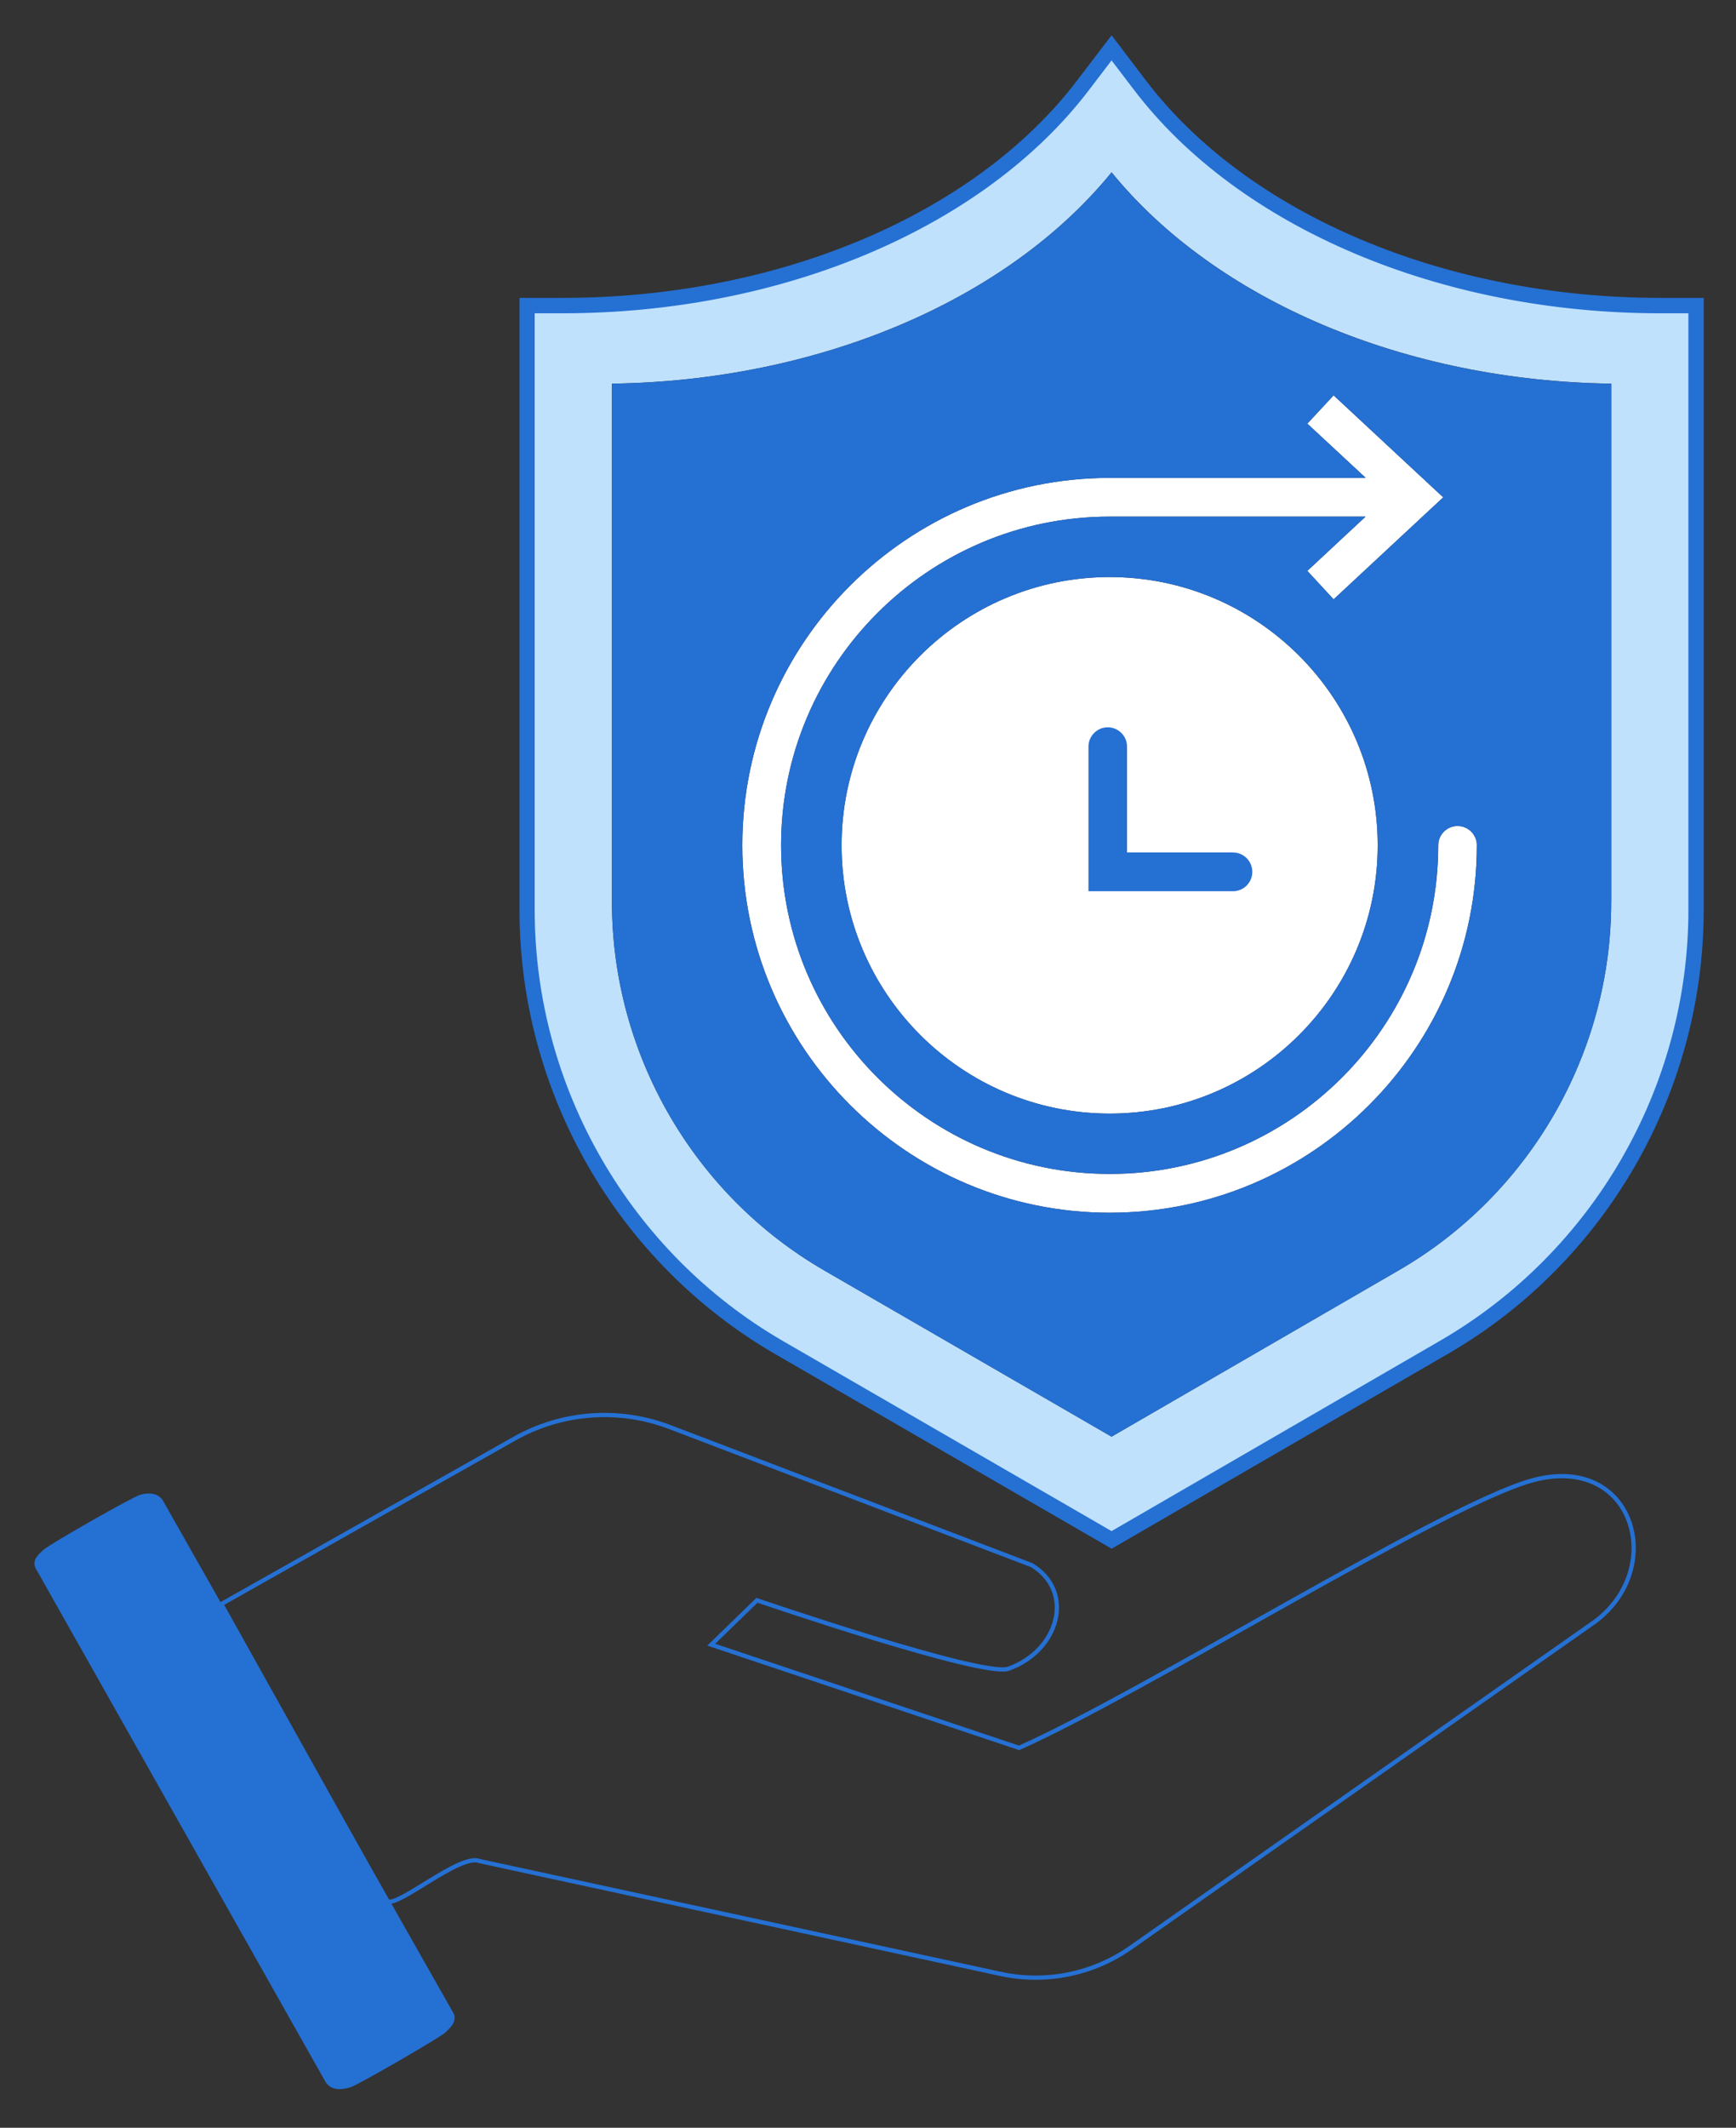
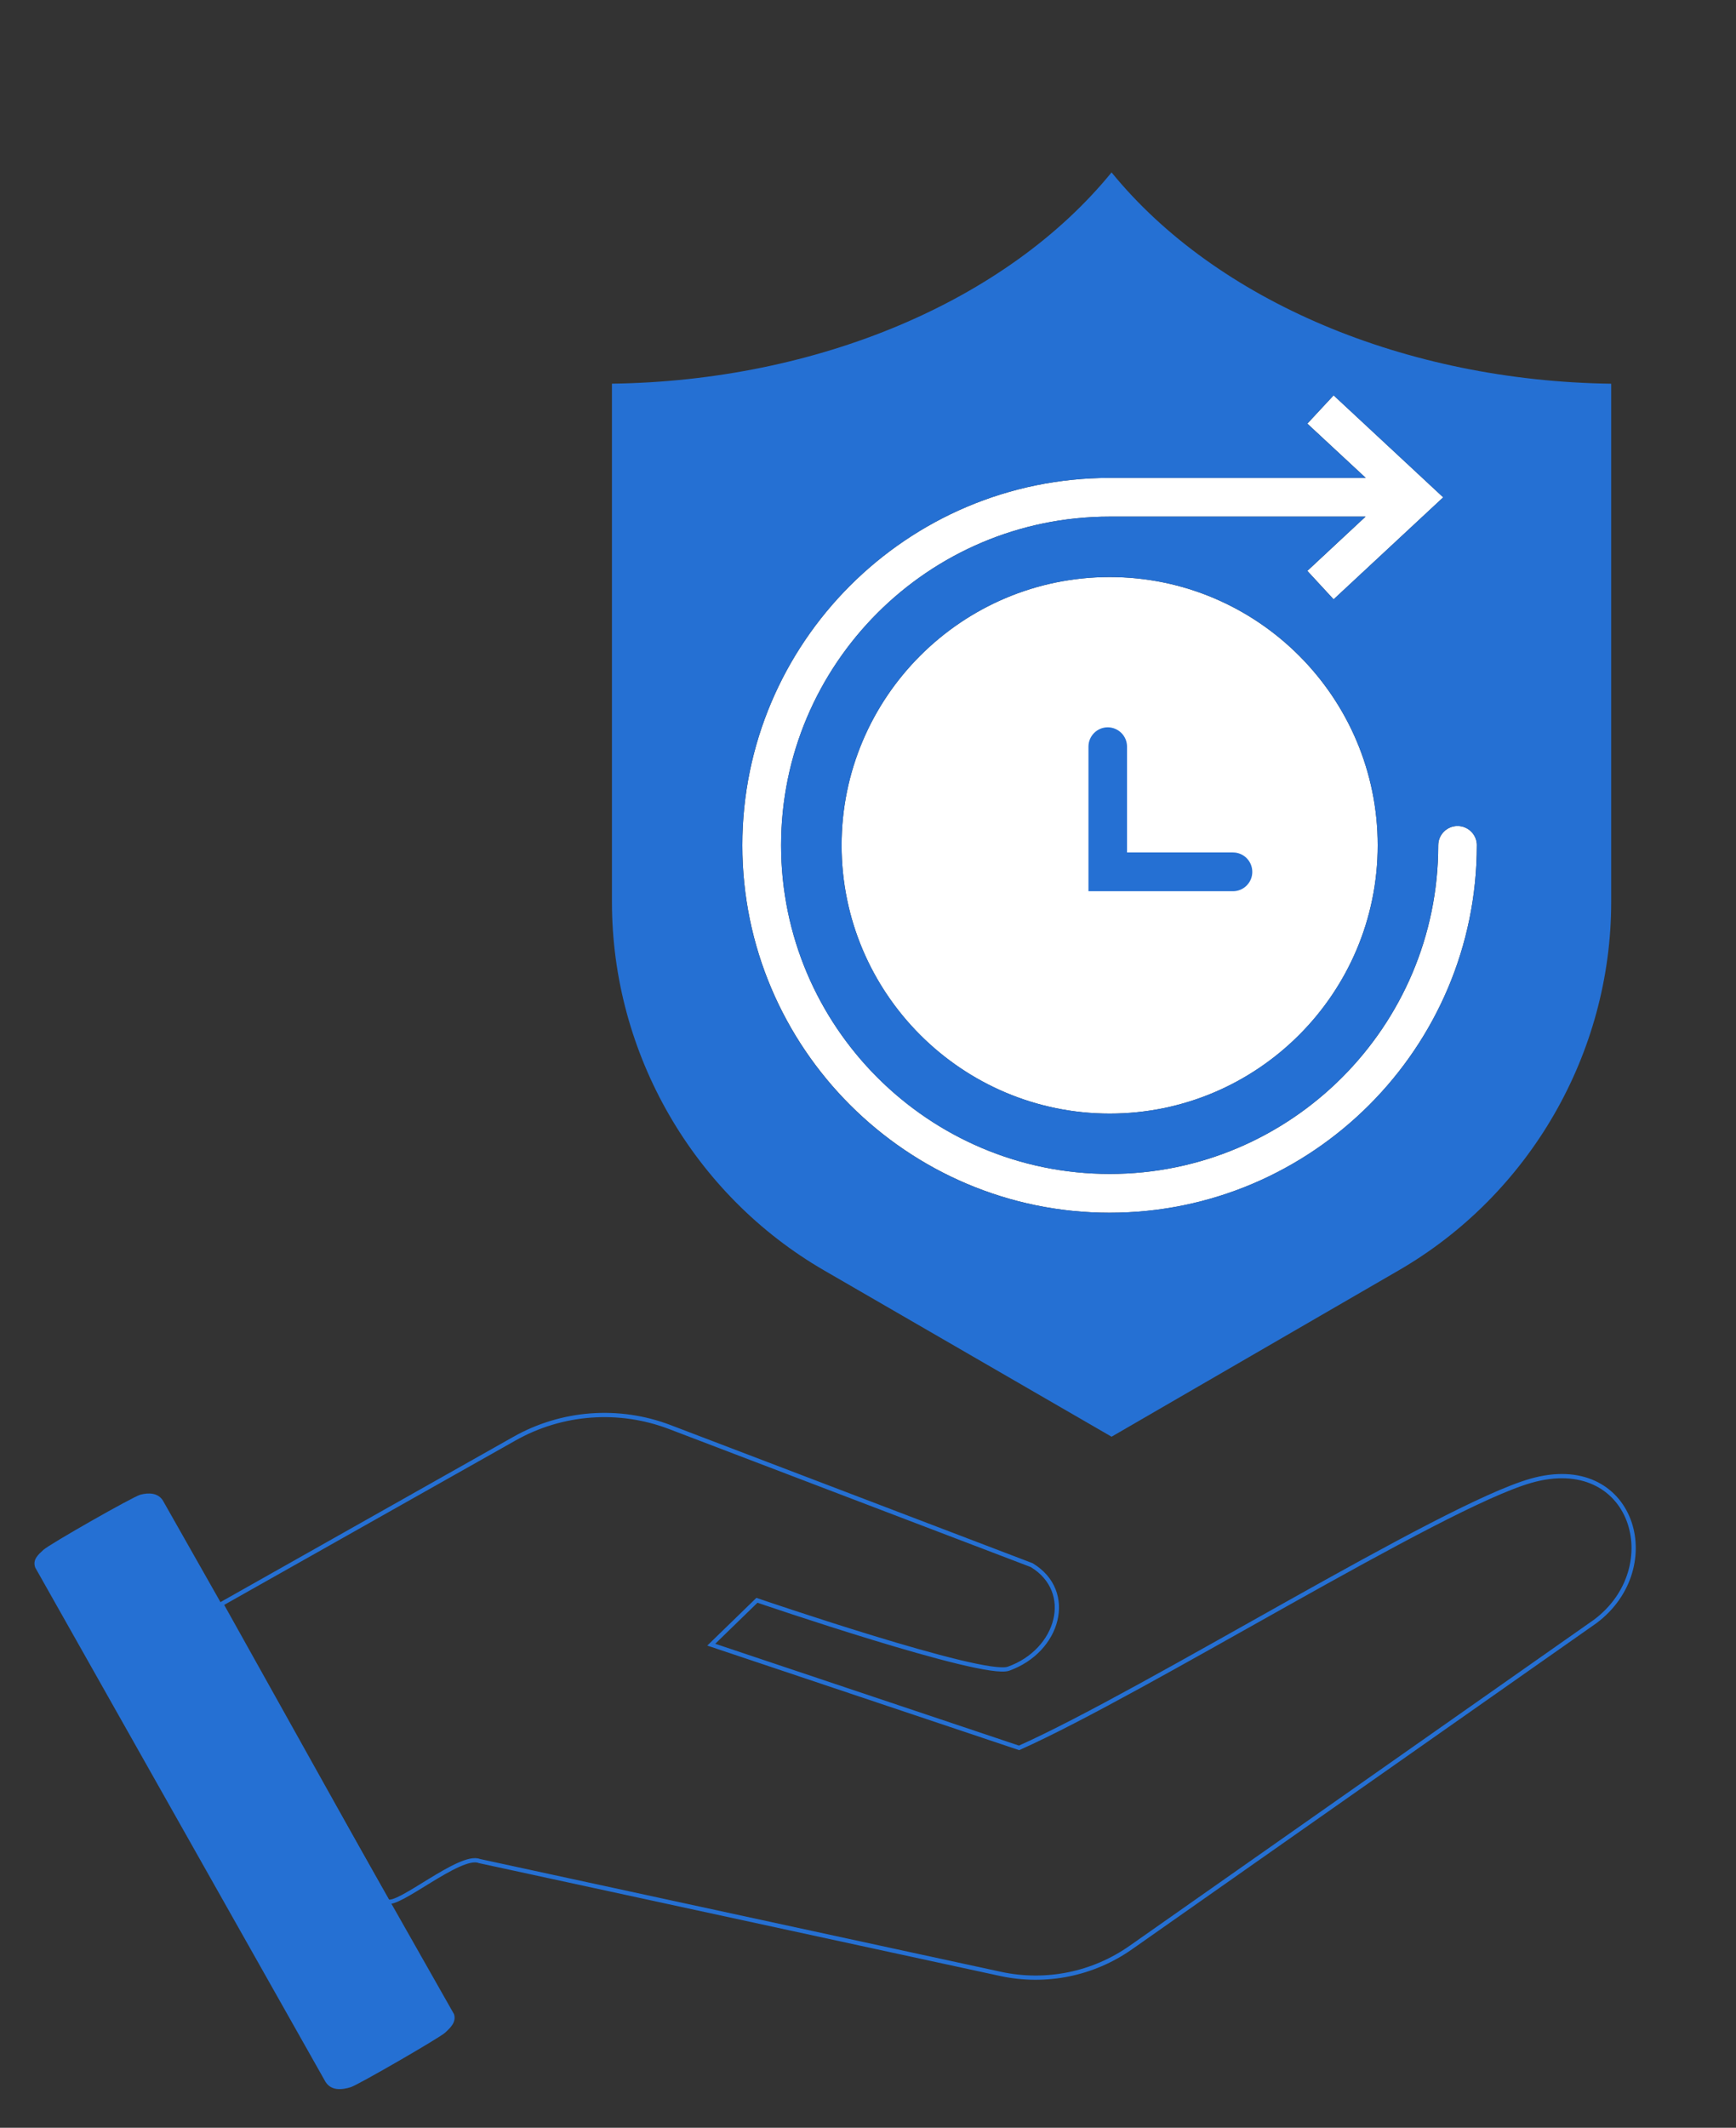
<svg xmlns="http://www.w3.org/2000/svg" id="icons" viewBox="0 0 408.14 500">
  <rect x="0" y="0" width="408.14" height="500" fill="#333333" stroke="none" />
  <defs>
    <style>
      .cls-1 {
        fill: none;
      }

      .cls-1, .cls-2 {
        stroke: #2570d3;
        stroke-miterlimit: 10;
      }

      .cls-2, .cls-3 {
        fill: #2570d3;
      }

      .cls-4 {
        fill: #bfe1fc;
      }

      .cls-5 {
        fill: #fff;
      }
    </style>
  </defs>
-   <path class="cls-4" d="M395.76,72.69c-55.08,0-105.7-21.58-132.14-56.26l-2.27-3.07-2.32,3.07c-26.4,34.68-77.02,56.26-132.1,56.26h-2.89v142.17c0,41.95,22.55,81.05,58.85,102.02l78.47,45.36,78.55-45.49c36.26-20.97,58.76-60.07,58.76-101.93V72.69h-2.89ZM378.8,211.93c0,35.54-19.12,68.74-49.94,86.57l-67.53,39.1-67.49-39.03c-30.81-17.79-49.97-50.99-49.97-86.61v-121.81c48.41-.66,92.87-19.47,117.47-49.66,24.59,30.19,69.1,49,117.47,49.66v121.77Z" />
  <path class="cls-5" d="M260.9,135.6c-34.76,0-63.04,28.27-63.04,63.04s28.27,63.04,63.04,63.04,63-28.27,63-63.04-28.27-63.04-63-63.04ZM260.9,252.56c-29.76,0-53.96-24.16-53.96-53.92s24.2-53.92,53.96-53.92,53.92,24.17,53.92,53.92-24.2,53.92-53.92,53.92Z" />
  <path class="cls-5" d="M347.21,198.64c0,47.59-38.71,86.34-86.3,86.34s-86.38-38.75-86.38-86.34,38.75-86.34,86.38-86.34h60.18l-13.73-12.75,6.18-6.65,25.77,23.97-25.77,23.97-6.18-6.69,13.69-12.75h-60.14c-42.62,0-77.27,34.65-77.27,77.23s34.65,77.23,77.27,77.23,77.23-34.65,77.23-77.23c0-2.5,2.03-4.53,4.54-4.53s4.54,2.03,4.54,4.53Z" />
-   <path class="cls-2" d="M390.42,70.5c-50.8,0-97.33-19.67-121.42-51.3l-7.66-10.09-7.7,10.09c-24.05,31.63-70.54,51.3-121.38,51.3h-9.62v143.39c0,42.7,22.95,82.51,59.91,103.9l78.8,45.56,78.87-45.67c36.91-21.39,59.83-61.2,59.83-103.86V70.5h-9.62ZM397.45,213.81c0,41.76-22.41,80.67-58.54,101.63l-77.58,44.93-77.5-44.81c-36.13-20.92-58.62-59.91-58.62-101.67V73.12h7.04c51.62,0,98.89-20.06,123.45-52.36l5.63-7.39,5.63,7.39c24.56,32.3,71.83,52.36,123.45,52.36h7.04v140.69Z" />
  <path class="cls-3" d="M260.9,144.71c-29.76,0-53.96,24.17-53.96,53.92s24.2,53.92,53.96,53.92,53.92-24.16,53.92-53.92-24.2-53.92-53.92-53.92ZM289.88,205.52h-33.98v-33.98c0-2.5,2.03-4.54,4.53-4.54s4.54,2.03,4.54,4.54v24.87h24.91c2.5,0,4.54,2.03,4.54,4.57s-2.04,4.54-4.54,4.54Z" />
  <path class="cls-3" d="M261.34,40.5c-24.6,30.19-69.06,49-117.47,49.66v121.81c0,35.62,19.16,68.82,49.97,86.61l67.49,39.03,67.53-39.1c30.81-17.83,49.94-51.03,49.94-86.57v-121.77c-48.37-.66-92.87-19.47-117.47-49.66ZM260.9,284.98c-47.63,0-86.38-38.75-86.38-86.34s38.75-86.34,86.38-86.34h60.18l-13.73-12.75,6.18-6.65,25.77,23.97-25.77,23.97-6.18-6.69,13.69-12.75h-60.14c-42.62,0-77.27,34.65-77.27,77.23s34.65,77.23,77.27,77.23,77.23-34.65,77.23-77.23c0-2.5,2.03-4.53,4.54-4.53s4.54,2.03,4.54,4.53c0,47.59-38.71,86.34-86.3,86.34ZM323.9,198.64c0,34.76-28.27,63.04-63,63.04s-63.04-28.27-63.04-63.04,28.27-63.04,63.04-63.04,63,28.27,63,63.04Z" />
  <g>
    <path class="cls-1" d="M91.02,446.74l-38.99-69.8,68.91-38.87c11.16-6.3,24.55-7.3,36.53-2.73l85.09,32.45c10.23,6.19,6.41,20.11-5.47,24.34-5.97,2.12-59.13-16.08-59.13-16.08l-10.74,10.43,72.37,24.25c29.92-13.36,99.09-56.68,120.28-62.75,24.1-6.91,32.17,20.33,15.17,33.04l-109.21,76.65c-8.88,6.23-19.96,8.47-30.56,6.18l-122.58-26.53c-4.48-1.84-19.36,11.07-21.68,9.43Z" />
    <path class="cls-3" d="M32.99,351.24c1.97-.53,4.2-.47,5.34,1.43l68.42,120.65c.57,1.88-.88,3.2-2.11,4.34-1.36,1.25-20.48,12.27-22.15,12.79-2.17.67-4.62.89-5.97-1.25L8.28,368.35c-.66-1.86.66-2.99,1.92-4.15,1.51-1.38,21.06-12.5,22.79-12.96Z" />
  </g>
  <circle class="cls-5" cx="261.33" cy="198.64" r="57.1" />
  <path class="cls-3" d="M294.42,204.89c0,2.5-2.04,4.54-4.54,4.54h-33.98v-33.98c0-2.5,2.03-4.54,4.53-4.54s4.54,2.03,4.54,4.54v24.87h24.91c2.5,0,4.54,2.03,4.54,4.57Z" />
</svg>